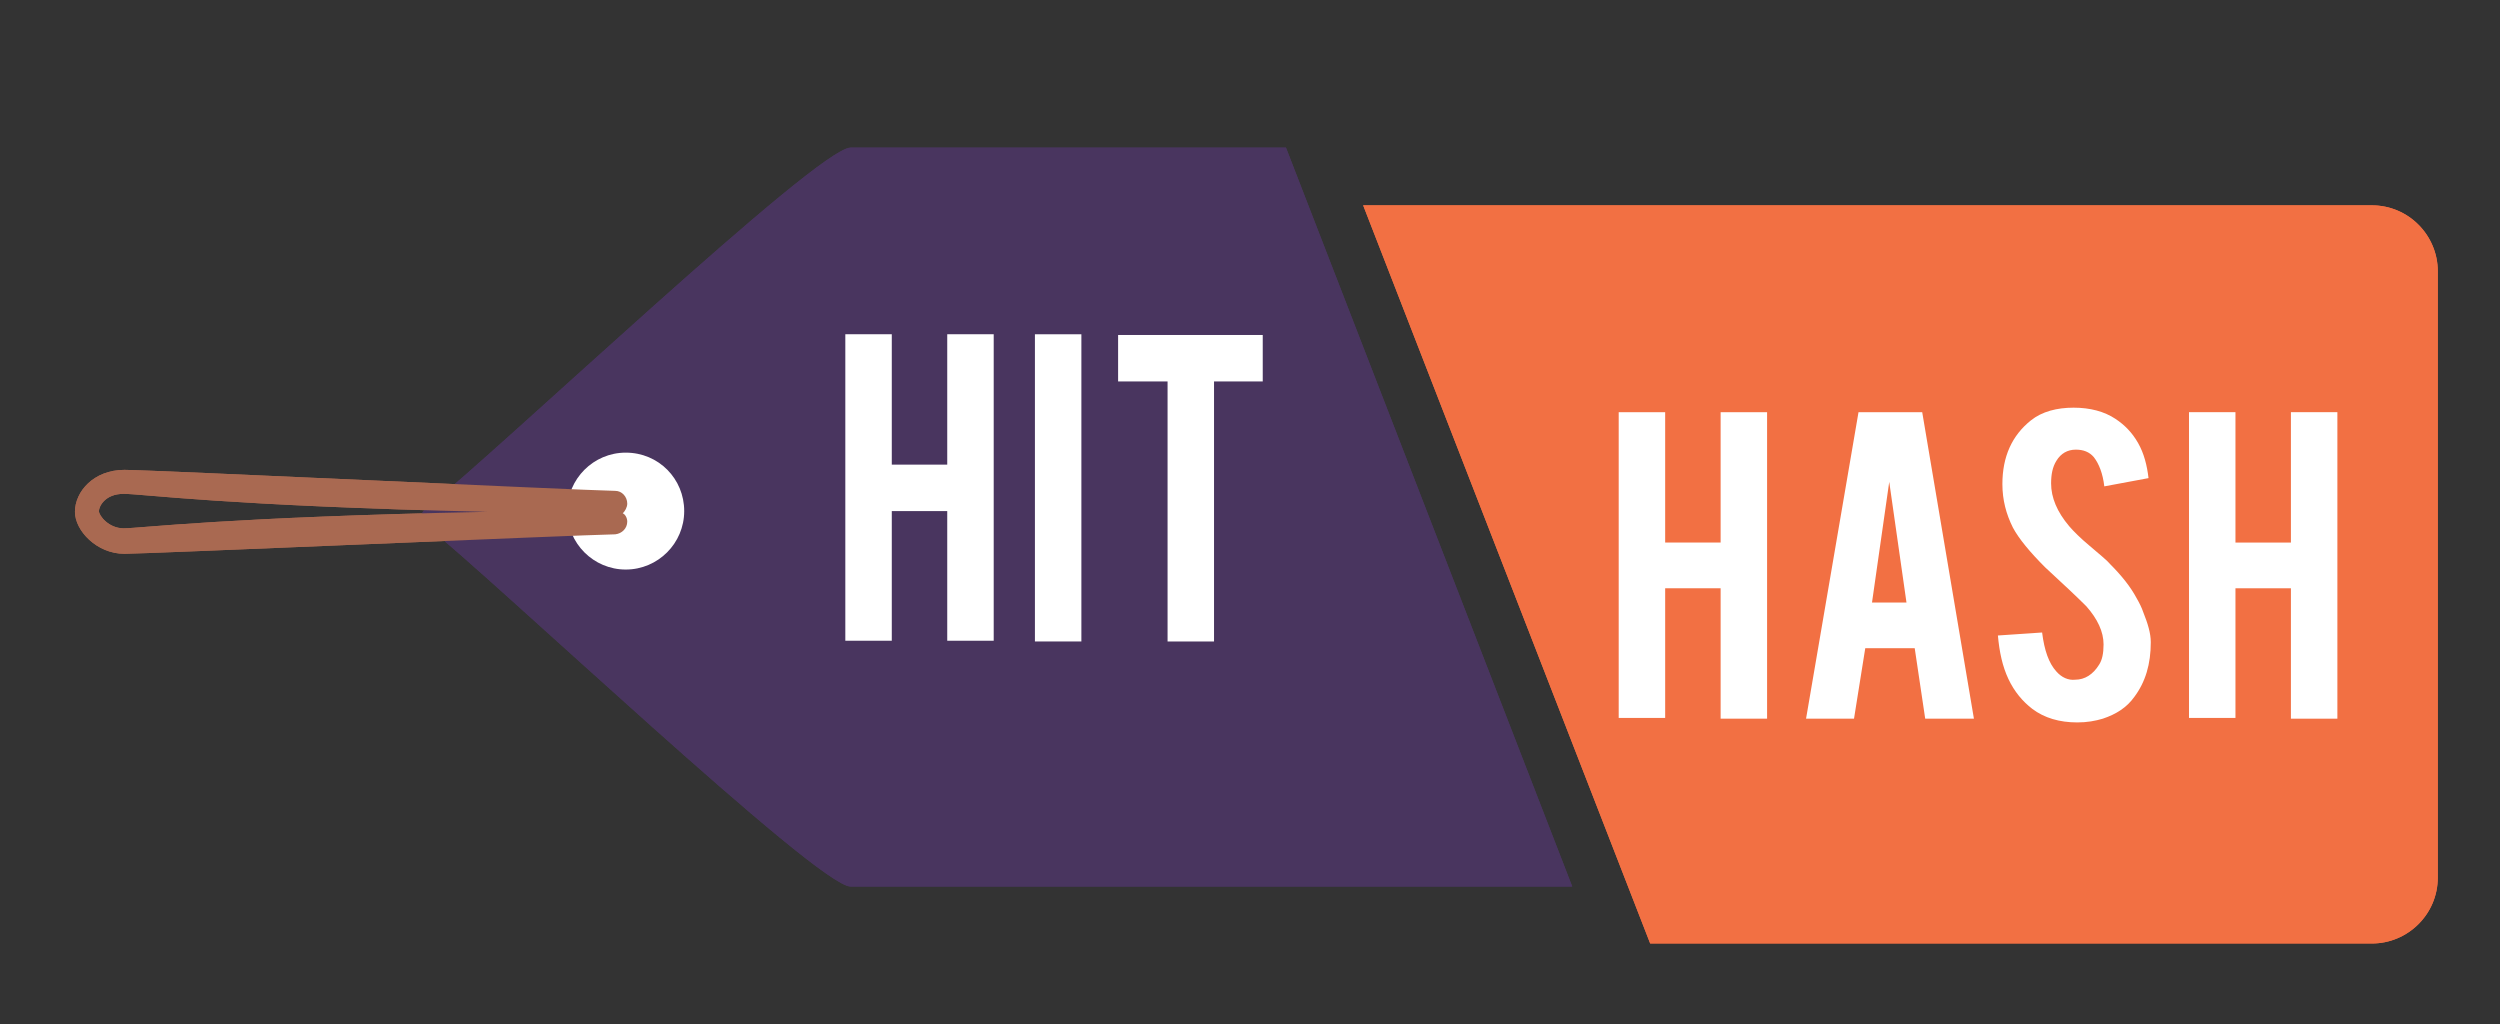
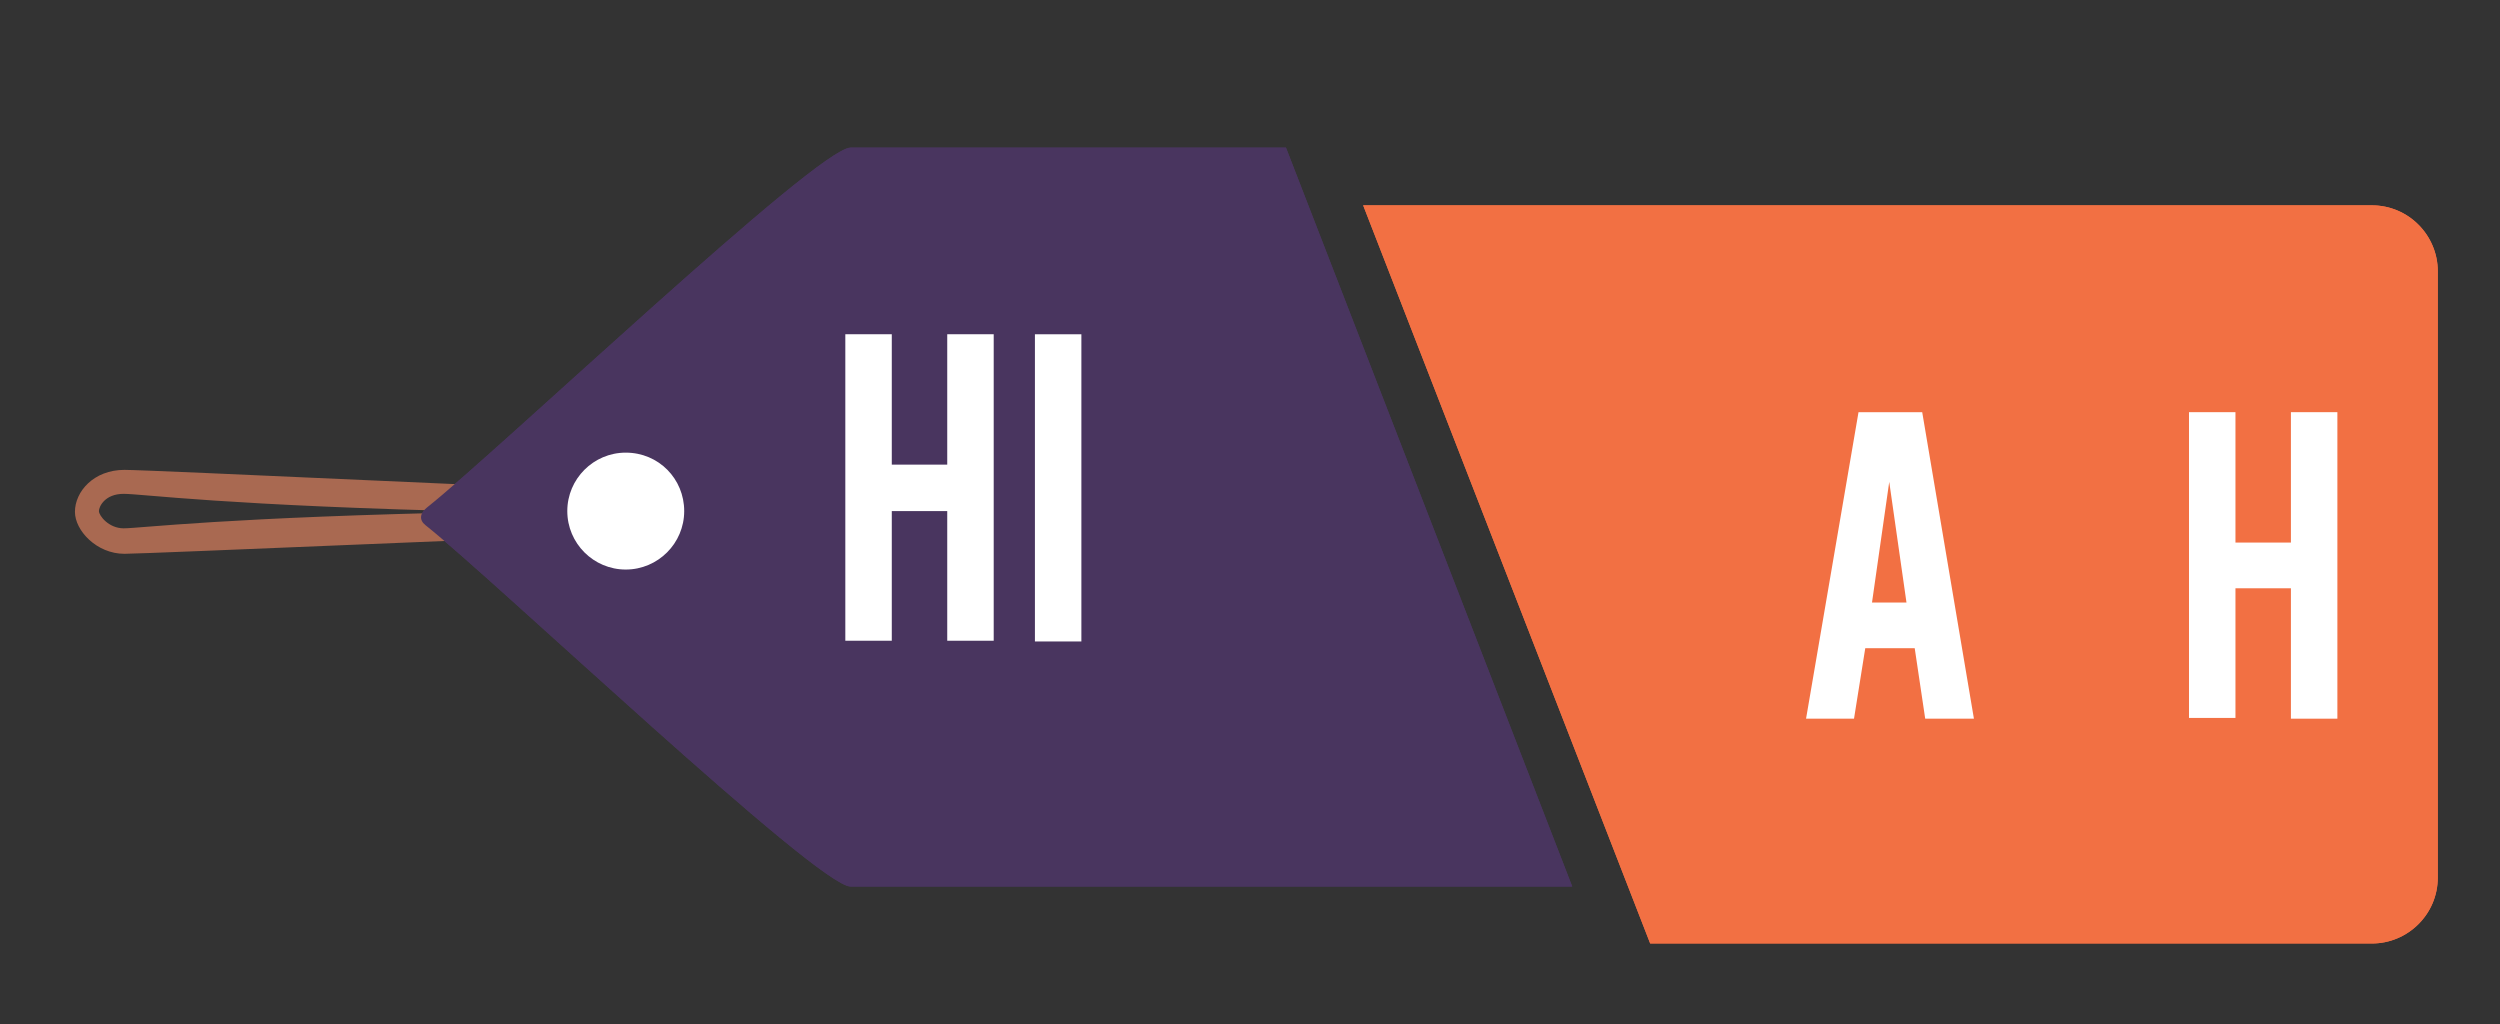
<svg xmlns="http://www.w3.org/2000/svg" version="1.1" id="Layer_1" x="0px" y="0px" viewBox="0 0 333.6 136.7" style="enable-background:new 0 0 333.6 136.7;" xml:space="preserve">
  <rect x="0" y="0" width="333.6" height="136.7" fill="#333333" stroke="none" />
  <style type="text/css">
	.st0{fill:#29B473;}
	.st1{fill:#D6DE23;stroke:#29B473;stroke-width:2.43;stroke-miterlimit:10;}
	.st2{fill:#D6DE23;stroke:#D6DE23;stroke-width:1.215;stroke-miterlimit:10;}
	.st3{fill:#FFFFFF;}
	.st4{fill:#E83F3D;}
	.st5{fill:none;stroke:#EB3A40;stroke-width:7.589;stroke-linecap:round;stroke-linejoin:round;stroke-miterlimit:10;}
	.st6{fill:#3E2647;}
	.st7{fill:#31235D;}
	.st8{fill:#26A7B5;}
	.st9{opacity:0.93;fill:#69C8CC;}
	.st10{fill:#231F20;}
	.st11{fill:none;}
	.st12{fill:#E6E7E8;}
	.st13{fill:#6D6E70;}
	.st14{fill:#404041;stroke:#404041;stroke-width:0.554;stroke-miterlimit:10;}
	.st15{fill:#8BC53F;}
	.st16{fill:#EC297B;}
	.st17{fill:#9E1F63;}
	.st18{fill:#F05A28;}
	.st19{fill:#00A69C;}
	.st20{fill:#FAAF40;}
	.st21{fill:#A6A8AB;}
	.st22{fill:#F27043;}
	.st23{fill:#49355F;}
	.st24{fill:#A96951;}
	.st25{fill:#4784AF;}
	.st26{fill:#30B460;}
	.st27{fill:#262261;}
	.st28{fill:#119794;}
	.st29{fill-rule:evenodd;clip-rule:evenodd;fill:#690F2C;}
	.st30{fill:none;stroke:#119794;stroke-width:6.491;stroke-miterlimit:10;}
	.st31{fill:#26A9E0;stroke:#119794;stroke-width:2.029;stroke-miterlimit:10;}
	.st32{fill:#690F2C;stroke:#690F2C;stroke-width:2.029;stroke-miterlimit:10;}
	.st33{fill:#4A6268;}
	.st34{fill:#F7981F;}
	.st35{fill:#FDCD08;}
	.st36{fill:#009783;}
	.st37{fill:#FF7900;}
	.st38{fill:#771026;}
	.st39{fill:#58595B;}
	.st40{fill:#BA3A50;}
	.st41{fill:#8A774E;}
	.st42{fill:#00A79D;}
	.st43{fill:#D6AB5A;}
	.st44{fill:#EF4B26;}
	.st45{fill:#1D427C;}
	.st46{fill:#1FAA8E;}
	.st47{fill:url(#SVGID_1_);}
	.st48{fill:url(#SVGID_00000173134958906794880040000007467522283265508790_);}
	.st49{fill:#2F4050;}
	.st50{fill:#30A9E0;}
	.st51{fill:#E7004C;}
	.st52{fill:url(#SVGID_00000073702519504541592730000000738807390733698452_);}
	.st53{fill:url(#SVGID_00000106830428600956485260000015132564613512004005_);}
	.st54{fill:url(#SVGID_00000013152184727811710360000012309966212341374085_);}
	.st55{fill:url(#SVGID_00000178167919905987043030000013199664751786426756_);}
	.st56{fill:#1D3A6B;}
	.st57{fill:#26A9E0;}
	.st58{fill:#37B34A;}
	.st59{fill-rule:evenodd;clip-rule:evenodd;fill:#26A9E0;}
	.st60{fill:#074871;}
	.st61{fill:#F79420;}
	.st62{fill:#29AAE1;}
	.st63{fill:#424143;}
	.st64{fill:#FDBE10;}
	.st65{opacity:0.41;fill:#278842;}
	.st66{fill:#FFDE17;}
	.st67{fill:#278842;}
	.st68{fill:#1E5060;}
	.st69{fill:#DCB351;}
	.st70{fill:#3AD196;}
	.st71{fill:#2D3E50;}
	.st72{fill:#00363F;}
	.st73{fill:#C9DDDE;}
	.st74{fill:#E3B329;}
	.st75{fill:#404041;}
	.st76{fill:#FFDD00;}
	.st77{fill:#1B75BC;}
</style>
  <g>
    <path class="st22" d="M181.9,27.4h134.6c4.9,0,8.8,4,8.8,8.8v80.9c0,4.9-4,8.8-8.8,8.8h-96.3" />
    <path class="st23" d="M209.8,118.3h-96.3c-4.4,0-47.5-40.9-56.7-48.2c-0.9-0.7-0.8-1.6,0.2-2.4c9.8-7.8,52.1-48,56.5-48h58.1" />
    <g>
      <path class="st3" d="M91.3,68.2c0,4.3-3.5,7.8-7.8,7.8c-4.3,0-7.8-3.5-7.8-7.8c0-4.3,3.5-7.8,7.8-7.8    C87.9,60.4,91.3,63.9,91.3,68.2z" />
    </g>
    <g>
      <path class="st24" d="M83.7,69.6c0,0.9-0.7,1.6-1.6,1.7c-5.2,0.1-62.7,2.6-65.5,2.6c-3.7,0-6.6-3.1-6.6-5.6c0-2.7,2.5-5.6,6.6-5.6    c3.4,0,60.3,2.7,65.5,2.8c0.9,0,1.6,0.8,1.6,1.7c0,0,0,0,0,0c0,0.5-0.3,1-0.6,1.3C83.4,68.6,83.7,69.1,83.7,69.6    C83.7,69.6,83.7,69.6,83.7,69.6z M13.2,68.2c0,0.6,1.3,2.3,3.3,2.3c2.2,0,13.6-1.5,48.5-2.2c-34.8-0.8-46-2.4-48.5-2.4    C14,65.9,13.2,67.6,13.2,68.2z" />
    </g>
    <g>
      <path class="st3" d="M119,68.2v17.3h-6.2V44.6h6.2V62h7.4V44.6h6.2v40.9h-6.2V68.2H119z" />
      <path class="st3" d="M144.3,85.6h-6.2V44.6h6.2V85.6z" />
      <path class="st3" d="M155.8,50.9h-6.6v-6.2h19.3v6.2H162v34.7h-6.2V50.9z" />
    </g>
    <g>
      <path class="st3" d="M222.2,78.5v17.3H216V55h6.2v17.4h7.4V55h6.2v40.9h-6.2V78.5H222.2z" />
      <path class="st3" d="M248.9,86.5l-1.5,9.4h-6.4l7-40.9h8.5l6.9,40.9h-6.5l-1.4-9.4H248.9z M252.1,64.3l-2.3,16.1h4.6L252.1,64.3z" />
-       <path class="st3" d="M287,85.7c0,2.9-0.7,5.3-2.2,7.3c-1,1.4-2.4,2.3-4.2,2.9c-1,0.3-2.1,0.5-3.4,0.5c-2.4,0-4.4-0.6-6-1.8    c-1.3-1-2.4-2.3-3.2-4c-0.8-1.7-1.2-3.6-1.4-5.8l5.9-0.4c0.3,2.4,0.9,4.1,1.9,5.2c0.7,0.8,1.6,1.2,2.5,1.1c1.3,0,2.4-0.7,3.2-2    c0.4-0.6,0.6-1.5,0.6-2.7c0-1.7-0.8-3.4-2.3-5.1c-1.2-1.2-3-2.9-5.5-5.2c-2-2-3.5-3.8-4.3-5.3c-0.9-1.8-1.4-3.7-1.4-5.8    c0-3.7,1.3-6.5,3.8-8.5c1.5-1.2,3.5-1.7,5.7-1.7c2.2,0,4.1,0.5,5.6,1.5c1.2,0.8,2.2,1.8,3,3.2c0.8,1.4,1.2,3,1.4,4.7l-5.9,1.1    c-0.2-1.7-0.7-3-1.4-3.9c-0.6-0.7-1.4-1-2.4-1c-1.1,0-2,0.5-2.6,1.5c-0.5,0.8-0.7,1.8-0.7,3c0,1.9,0.8,3.8,2.4,5.7    c0.6,0.7,1.5,1.6,2.7,2.6c1.4,1.2,2.4,2,2.8,2.5c1.5,1.5,2.7,3,3.5,4.5c0.4,0.7,0.7,1.3,0.9,1.9C286.6,83.2,287,84.5,287,85.7z" />
-       <path class="st3" d="M298.3,78.5v17.3h-6.2V55h6.2v17.4h7.4V55h6.2v40.9h-6.2V78.5H298.3z" />
+       <path class="st3" d="M298.3,78.5v17.3V55h6.2v17.4h7.4V55h6.2v40.9h-6.2V78.5H298.3z" />
    </g>
  </g>
  <g>
    <path class="st22" d="M181.9,27.4h134.6c4.9,0,8.8,4,8.8,8.8v80.9c0,4.9-4,8.8-8.8,8.8h-96.3" />
    <path class="st23" d="M209.8,118.3h-96.3c-4.4,0-47.5-40.9-56.7-48.2c-0.9-0.7-0.8-1.6,0.2-2.4c9.8-7.8,52.1-48,56.5-48h58.1" />
    <g>
      <path class="st3" d="M91.3,68.2c0,4.3-3.5,7.8-7.8,7.8c-4.3,0-7.8-3.5-7.8-7.8c0-4.3,3.5-7.8,7.8-7.8    C87.9,60.4,91.3,63.9,91.3,68.2z" />
    </g>
    <g>
-       <path class="st24" d="M83.7,69.6c0,0.9-0.7,1.6-1.6,1.7c-5.2,0.1-62.7,2.6-65.5,2.6c-3.7,0-6.6-3.1-6.6-5.6c0-2.7,2.5-5.6,6.6-5.6    c3.4,0,60.3,2.7,65.5,2.8c0.9,0,1.6,0.8,1.6,1.7c0,0,0,0,0,0c0,0.5-0.3,1-0.6,1.3C83.4,68.6,83.7,69.1,83.7,69.6    C83.7,69.6,83.7,69.6,83.7,69.6z M13.2,68.2c0,0.6,1.3,2.3,3.3,2.3c2.2,0,13.6-1.5,48.5-2.2c-34.8-0.8-46-2.4-48.5-2.4    C14,65.9,13.2,67.6,13.2,68.2z" />
-     </g>
+       </g>
    <g>
      <path class="st3" d="M119,68.2v17.3h-6.2V44.6h6.2V62h7.4V44.6h6.2v40.9h-6.2V68.2H119z" />
      <path class="st3" d="M144.3,85.6h-6.2V44.6h6.2V85.6z" />
-       <path class="st3" d="M155.8,50.9h-6.6v-6.2h19.3v6.2H162v34.7h-6.2V50.9z" />
    </g>
    <g>
-       <path class="st3" d="M222.2,78.5v17.3H216V55h6.2v17.4h7.4V55h6.2v40.9h-6.2V78.5H222.2z" />
      <path class="st3" d="M248.9,86.5l-1.5,9.4h-6.4l7-40.9h8.5l6.9,40.9h-6.5l-1.4-9.4H248.9z M252.1,64.3l-2.3,16.1h4.6L252.1,64.3z" />
-       <path class="st3" d="M287,85.7c0,2.9-0.7,5.3-2.2,7.3c-1,1.4-2.4,2.3-4.2,2.9c-1,0.3-2.1,0.5-3.4,0.5c-2.4,0-4.4-0.6-6-1.8    c-1.3-1-2.4-2.3-3.2-4c-0.8-1.7-1.2-3.6-1.4-5.8l5.9-0.4c0.3,2.4,0.9,4.1,1.9,5.2c0.7,0.8,1.6,1.2,2.5,1.1c1.3,0,2.4-0.7,3.2-2    c0.4-0.6,0.6-1.5,0.6-2.7c0-1.7-0.8-3.4-2.3-5.1c-1.2-1.2-3-2.9-5.5-5.2c-2-2-3.5-3.8-4.3-5.3c-0.9-1.8-1.4-3.7-1.4-5.8    c0-3.7,1.3-6.5,3.8-8.5c1.5-1.2,3.5-1.7,5.7-1.7c2.2,0,4.1,0.5,5.6,1.5c1.2,0.8,2.2,1.8,3,3.2c0.8,1.4,1.2,3,1.4,4.7l-5.9,1.1    c-0.2-1.7-0.7-3-1.4-3.9c-0.6-0.7-1.4-1-2.4-1c-1.1,0-2,0.5-2.6,1.5c-0.5,0.8-0.7,1.8-0.7,3c0,1.9,0.8,3.8,2.4,5.7    c0.6,0.7,1.5,1.6,2.7,2.6c1.4,1.2,2.4,2,2.8,2.5c1.5,1.5,2.7,3,3.5,4.5c0.4,0.7,0.7,1.3,0.9,1.9C286.6,83.2,287,84.5,287,85.7z" />
      <path class="st3" d="M298.3,78.5v17.3h-6.2V55h6.2v17.4h7.4V55h6.2v40.9h-6.2V78.5H298.3z" />
    </g>
  </g>
</svg>